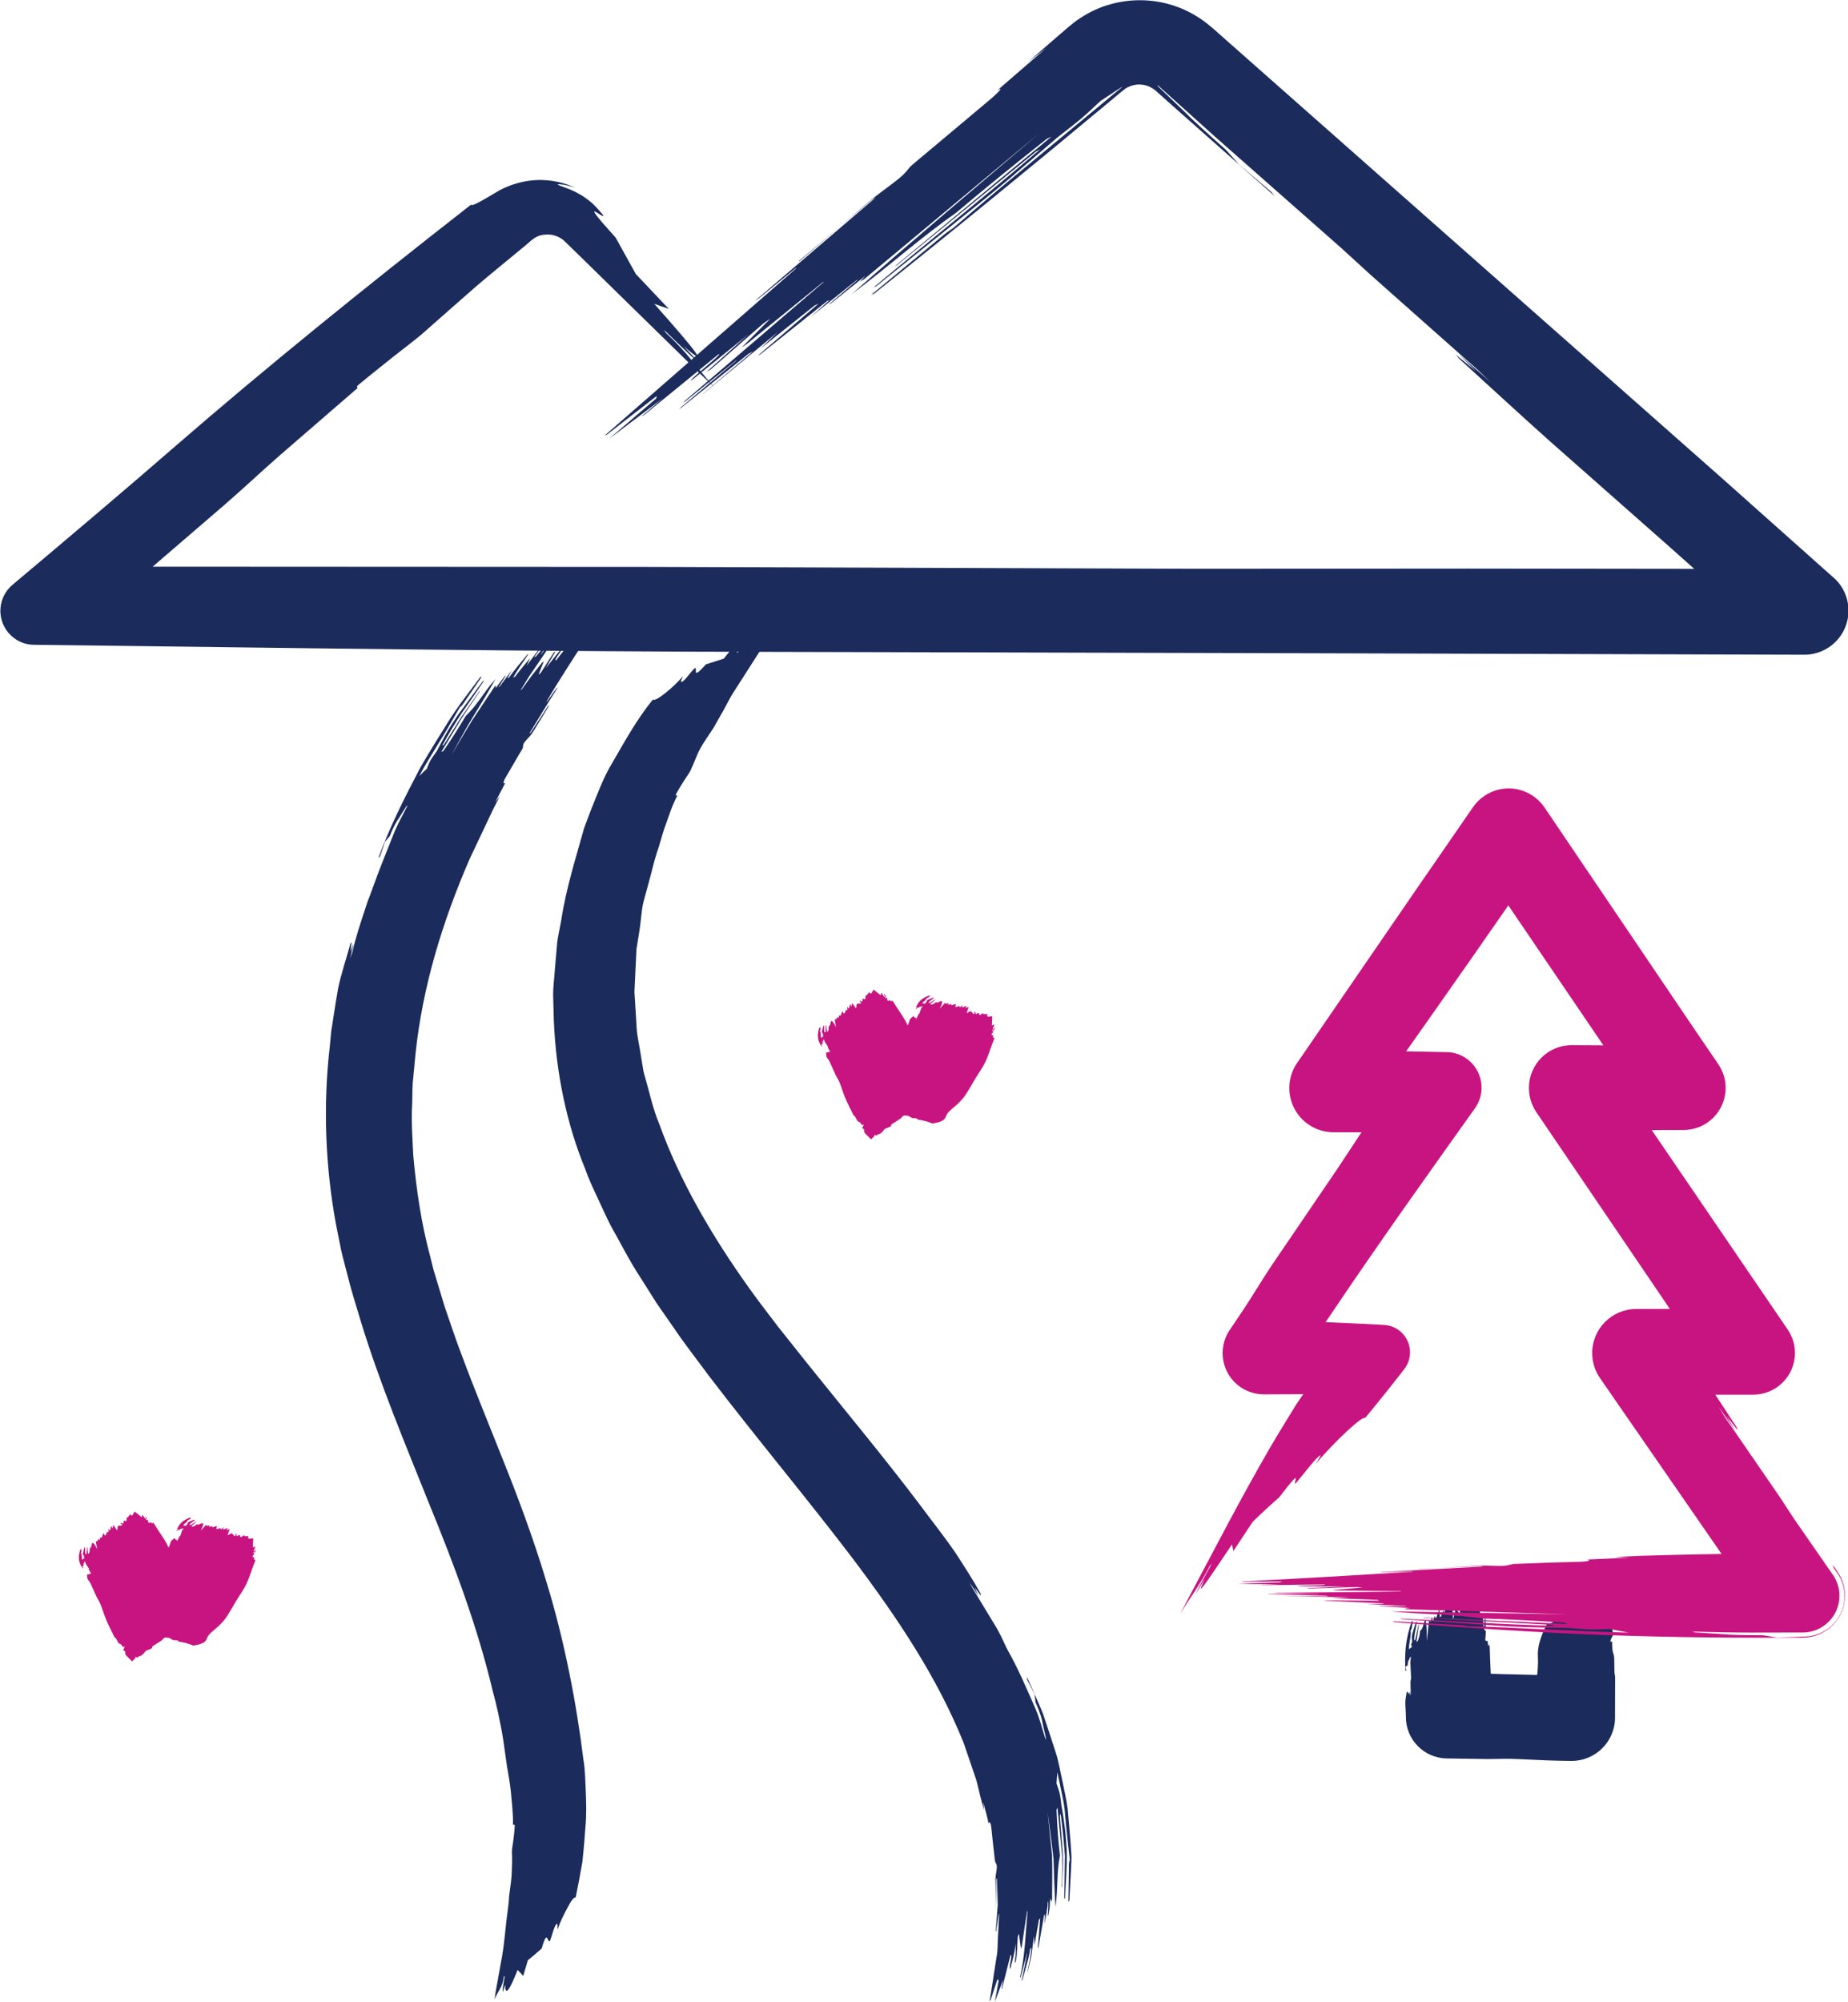
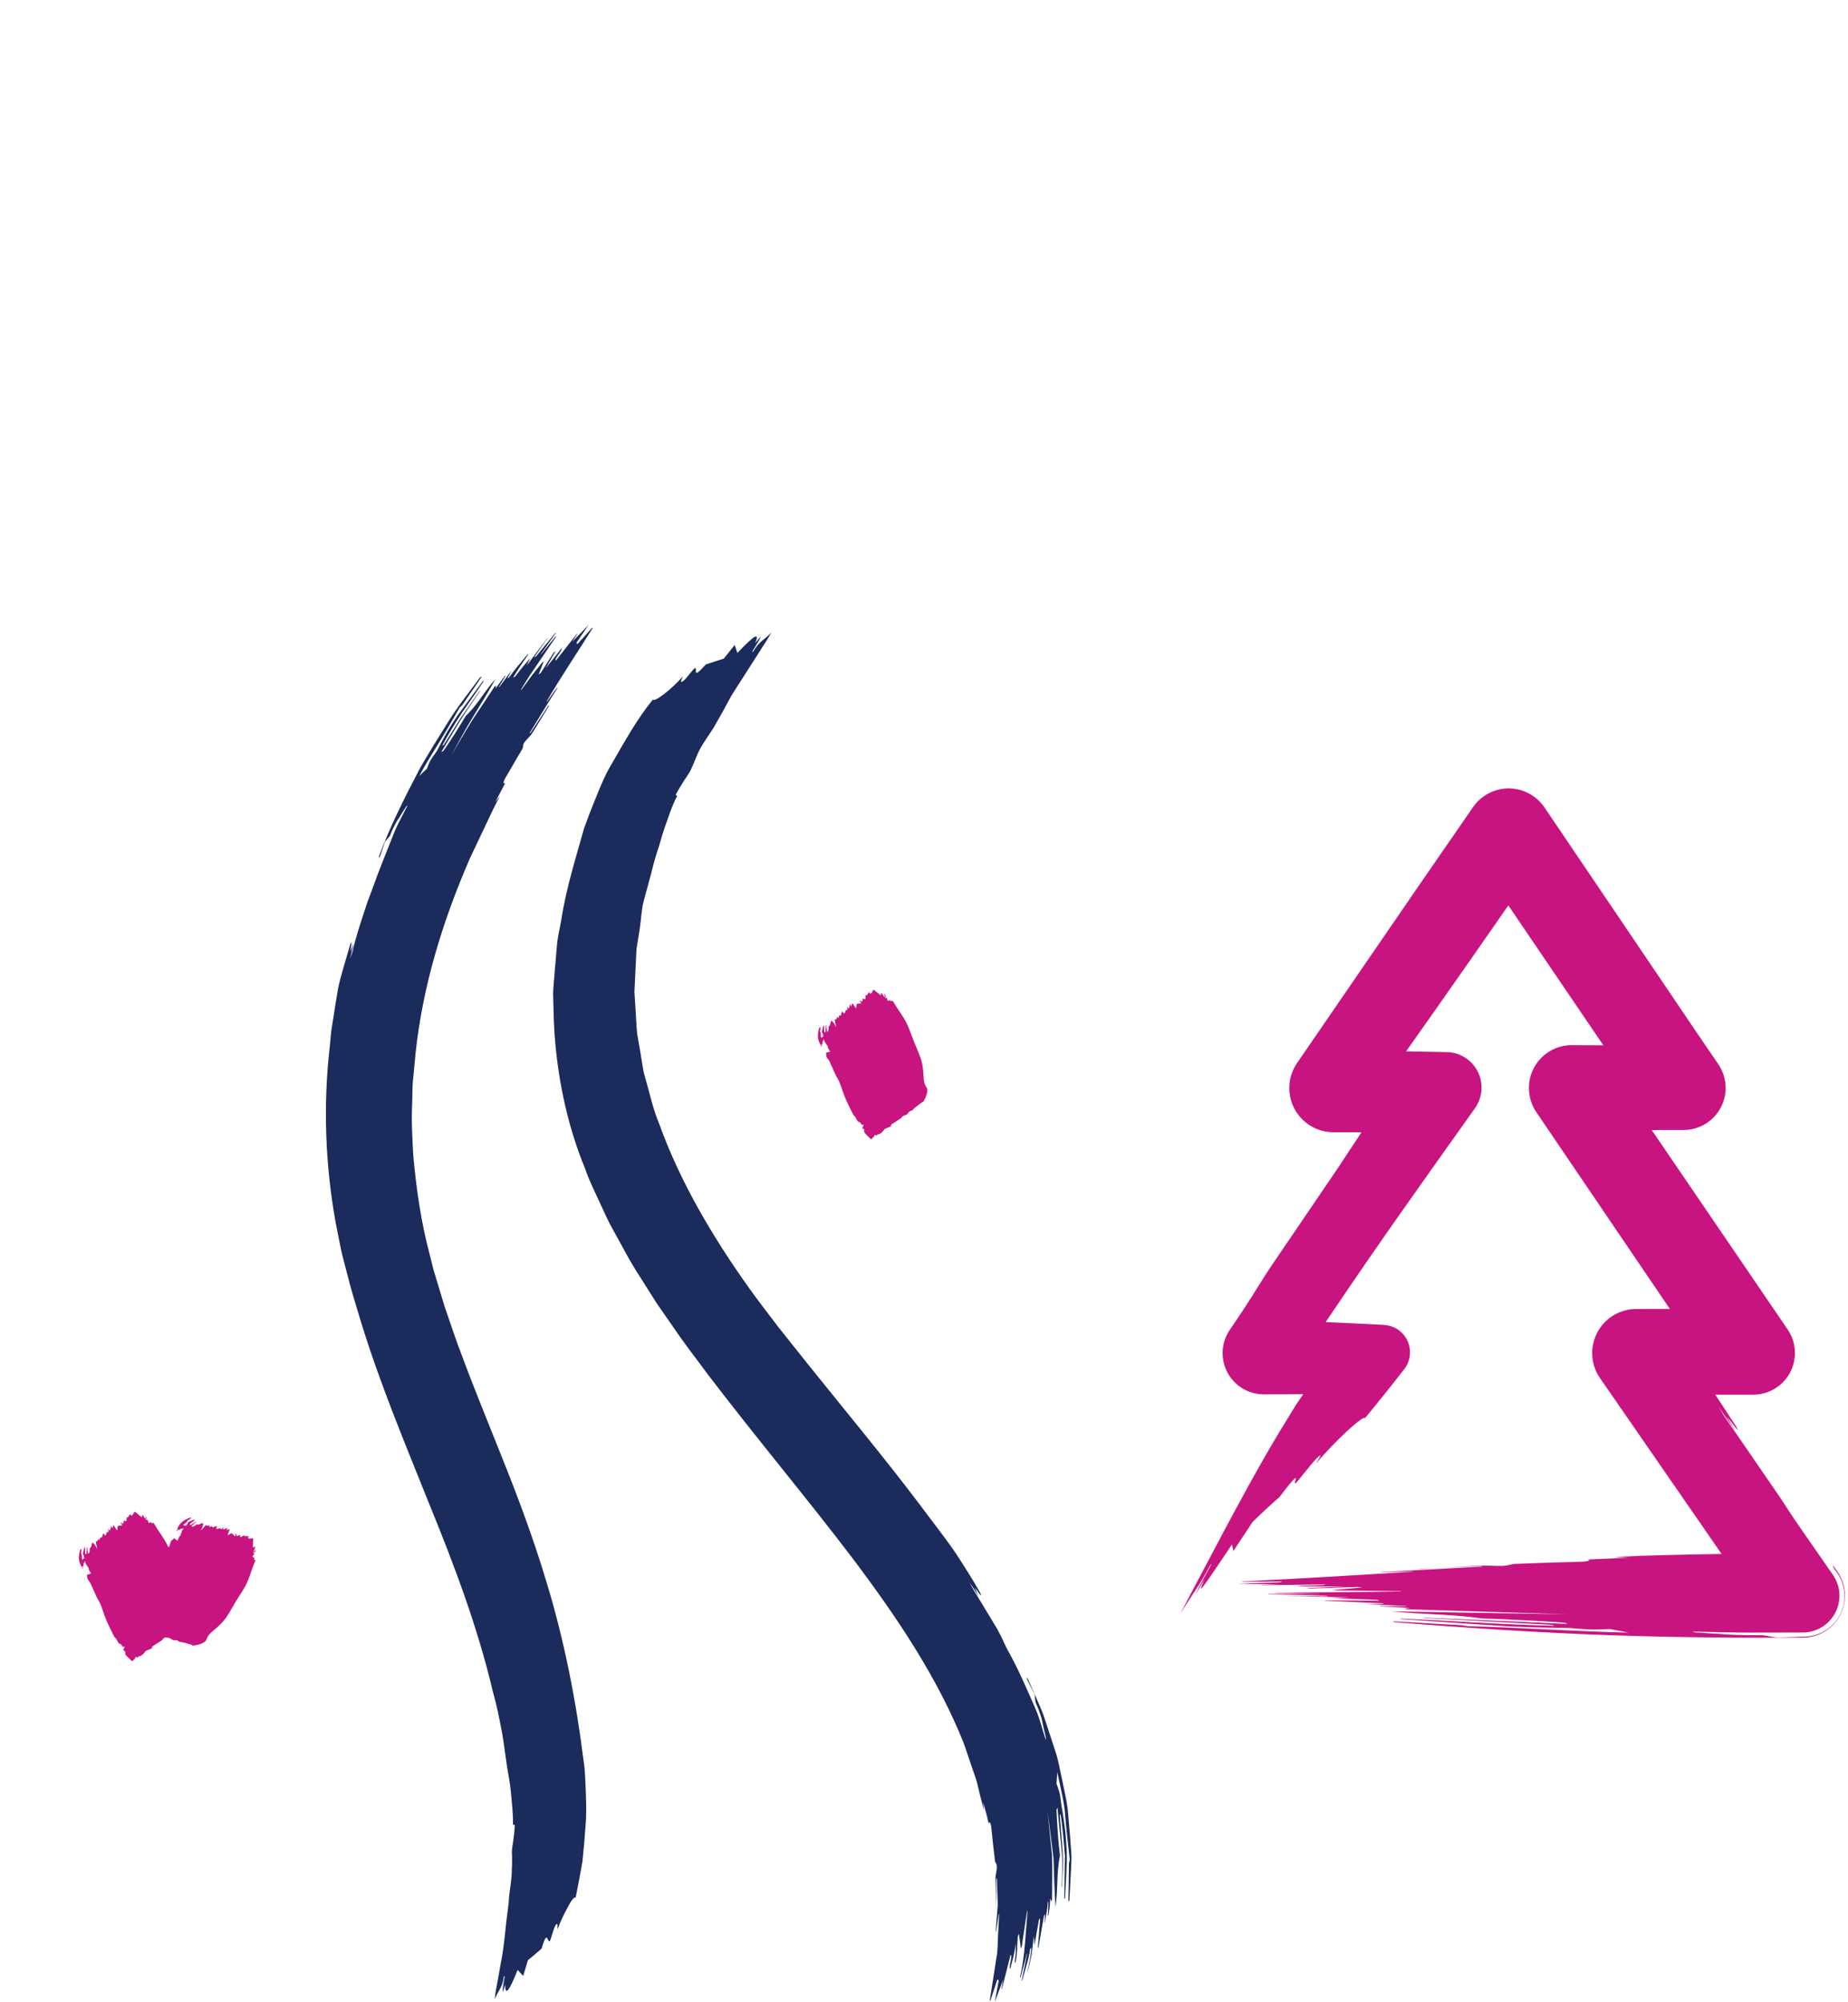
<svg xmlns="http://www.w3.org/2000/svg" id="Layer_1" data-name="Layer 1" viewBox="0 0 188.05 203.62">
  <defs>
    <style> .cls-1 { fill: #c81480; } .cls-2 { fill: #1b2b5b; } </style>
  </defs>
-   <path class="cls-2" d="M151.08,164.57c-.02.3-.04.57-.05.84l-.08.04c-.02-.46-.04-.93-.07-1.39l-.05.03-.09.42h-.05s-.36-2.22-.36-2.22l-.07.02-.28.55-.16-.02c0-.17-.02-.34-.03-.55-.14.21-.25.38-.4.59,0-.11,0-.18-.01-.24l-.05.02c-.06.27-.12.54-.19.85-.25.04-.02-.35-.24-.33-.05.2-.11.39-.17.65-.06-.2-.11-.35-.16-.49l-.08.04.1.62-.08.07-.34-.36-.07.06-.21.85h-.04s-.08-1.62-.08-1.62h-.06s-.17.59-.17.59l-.03.02.03-.67-.05.02-.25.76-.1.04v-.58s-.02,0-.02,0c-.04.27-.08.53-.13.85-.06-.09-.09-.14-.14-.21-.08.22-.15.41-.22.6l-.12.04-.03-.7-.06.03-.27.75-.08.02c-.02-.07-.04-.13-.07-.22-.06.19-.11.35-.17.51l-.05.02-.02-.34-.06.02c-.04.12-.07.24-.12.39-.04-.03-.08-.05-.1-.07l-.08.04-.21,2.01c-.02-.72.02-1.47-.13-2.18-.31.44-.14.76-.56,1.16,0,.29-.09.65-.24,1.03l-.13.04.26-1.78-.04.02-.34,1.58-.1.04c-.03-.58.2-1.28.26-1.9l-.08.02c-.11.35-.22.7-.32,1.04-.05.16-.1.33-.1.48,0,.19.02.37.03.54-.03.08-.1.19-.1.26,0,.09.06.16.09.23-.13.09-.21.15-.33.24.01-.64.26-1.36.18-1.95,0,0,.08-.06.09-.08.05-.28.1-.56.14-.84,0,0-.06.02-.11.03-.68,1.87-.74,3.49-.64,5.05l.09-.04-.04-.18c-.02-.06-.03-.12-.05-.2.08-.06.16-.12.23-.17,0-.25.03-.42.1-.5l.15-.32.07-.04c-.02.24-.06.49-.05.71l.07,1.48c0,.1-.04.22-.06.33,0,.07,0,.13,0,.2l.02,1.06s-.03.07-.07.17c0-.15-.01-.24-.02-.38-.06.1-.08.14-.13.22-.04-.09-.08-.16-.11-.23l-.08.04c-.05.37-.14.75-.14,1.09,0,.48.06.91.06,1.39v.03c-.02,2.31,1.84,4.2,4.15,4.24h.09c1.39.02,2.79.04,4.17.06.8,0,1.57-.04,2.38-.02,1.58.05,3.19.16,4.77.19.41,0,.82.01,1.23.02,2.44.04,4.45-1.9,4.49-4.34v-.04s0-.11,0-.11c0-1.34,0-2.67.01-4,0-.2-.07-.37-.07-.57-.02-.5,0-1.02-.03-1.51-.02-.24-.13-.42-.16-.66-.04-.29-.03-.6-.05-.9-.06,0-.19,0-.18-.03.02-.12.08-.25.14-.38.05-.11.15-.24.15-.32-.01-.22-.09-.41-.1-.63,0-.16.07-.36.11-.57,0-.11-.01-.25-.02-.38v-.16s-.25-2.03-.25-2.03c0-.06-.03-.1-.06-.19-.13.25-.55.35-.42.64l-.08.03-.04-.22c-.02-.08-.03-.16-.11-.21l-.08.21c-.25-.3-.54-.15-.93.44-.23-.04-.46-.08-.68-.12-.04.14-.09.3-.13.42-.41.12-.77.23-1.17.35-.31.53-.46.17-.72.22-.15.15-.21.43-.48.45-.07,0-.09-.09-.12-.14-.29.38-1.14.87-1.45.83-.64,1.2-1,2.33-.93,3.34.09,1.35-.23,2.87-.44,4.35-.08.58-.15,1.16-.21,1.74l4.05-4.05c-.54-.06-1.07-.1-1.6-.13-1.84-.09-3.65-.11-5.47-.16-1.83-.05-3.68-.16-5.48-.16l4.5,4.5v-.09c0-1.85-.13-3.64-.2-5.46l-.05-1.46c0-.12-.02-.22-.04-.37-.05.09-.07.13-.12.21-.02-.21-.04-.39-.06-.57-.13.08-.25,0-.23-.12.03-.29.04-.57.05-.85,0-.03-.03-.06-.05-.07-.17-.07-.16-.1,0-.33.04-.05.04-.12.04-.17-.01-.24-.02-.48-.03-.75h0Z" />
  <path class="cls-1" d="M144.45,159.56c2.22-.1,4.24-.19,6.23-.28.08.02.17.03.24.05-3.49.19-7.01.38-10.51.57l.16.02c1.04-.03,2.07-.06,3.13-.1l.08.03c-5.71.36-11.54.71-17.42,1l.1.03c1.35,0,2.68-.02,4.03-.03l-.27.09c-1.33.05-2.65.1-4.28.16,1.54.02,2.72.03,4.26.05-.85.03-1.37.04-1.89.06.04,0,.08.02.12.02,2.05-.02,4.1-.05,6.42-.08.13.14-2.72.08-2.8.2,1.5,0,2.98,0,4.89,0-1.58.07-2.79.12-3.98.17.09.01.18.03.28.04,1.62-.05,3.25-.1,4.89-.15.16.01.33.03.49.05-1.02.09-2.05.17-3.06.26.14.01.29.02.43.04l6.54.08.05.03-12.85.14s.03.02.06.03l4.38.07s.06.01.1.02h-5.26s.07.02.12.03c1.93.05,3.88.09,5.82.14.08.02.15.04.23.06-1.53,0-3.07,0-4.62-.01h.05c2.08.04,4.15.07,6.67.11-.75.03-1.19.06-1.78.08,1.71.07,3.18.12,4.65.18l.23.09c-1.87-.01-3.76-.03-5.64-.04l.15.04,5.81.26s.08.04.13.06c-.54,0-1.09,0-1.85.02,1.5.07,2.74.13,4.02.19.04.01.08.03.12.04-.91-.01-1.84-.03-2.76-.04l.11.04c.95.05,1.9.1,3.07.16-.29.03-.46.05-.65.07.09.02.18.04.28.07l16.35.51c-5.91-.1-12.08-.2-17.96-.3,3.38.33,6.16.27,9.22.72,2.43.08,5.35.22,8.43.43.1.04.21.09.32.13-4.91-.22-9.81-.44-14.72-.65l.1.04c4.33.23,8.69.47,13.02.7l.25.1c-4.91-.1-10.61-.51-15.69-.74l.13.06c2.83.2,5.68.39,8.5.58,1.33.09,2.73.18,3.95.22,1.61.06,3.11.07,4.58.1.63.05,1.53.13,2.16.15.78.02,1.34-.02,2-.04.75.14,1.2.22,1.92.36-5.39-.12-11.39-.53-16.38-.65-.06,0-.45-.09-.66-.1-2.33-.13-4.65-.27-6.95-.4-.01,0,.09.05.16.09,7.39.59,14.6,1.06,21.53,1.31,6.94.25,13.58.3,20.01.26h.06c2.35-.02,4.25-1.94,4.24-4.29,0-.9-.29-1.72-.76-2.41-.16-.24-.32-.47-.49-.7.04.12.08.23.12.34l.29.4c1.35,1.84.95,4.42-.89,5.76-.7.51-1.51.77-2.32.8h-.26s-.96.04-.96.04c-.51.01-1.03.03-1.65.05-.51-.08-.99-.16-1.44-.23-2.13,0-3.51-.05-4.17-.12-.9-.06-1.82-.11-2.72-.17-.09-.02-.2-.05-.29-.08,2.01.04,4.09.1,5.99.1,1.76,0,3.51-.01,5.23-.01h.03c2.07,0,3.74-1.69,3.73-3.75,0-.79-.25-1.52-.67-2.12-1.29-1.87-2.58-3.72-3.88-5.59-.44-.64-.95-1.46-1.42-2.17-.32-.46-.59-.86-.89-1.3-1.58-2.3-3.16-4.59-4.74-6.89-.12-.18-.28-.45-.71-1.16.69.99,1.1,1.59,1.71,2.47-.39-.67-.57-.97-.87-1.49.42.53.76.98,1.12,1.44-.04-.11-.08-.21-.12-.33-1.59-2.41-3.22-4.95-4.76-7.21-.65-.94-1.27-1.85-1.89-2.75l-3.54,6.71c2.54-.02,5.02-.03,7.64-.05,1.41,0,2.82,0,4.25,0,2.34,0,4.24-1.89,4.24-4.23,0-.89-.27-1.71-.74-2.4h0c-5.44-7.99-10.93-16.04-16.38-24.02-.69-1-1.37-1.99-2.04-2.97l-3.54,6.72c3.8,0,7.55-.02,11.38-.02,2.36,0,4.27-1.92,4.27-4.28,0-.89-.28-1.72-.74-2.4-.71-1.04-1.45-2.12-2.19-3.21-5.14-7.6-10.35-15.3-15.5-22.91-1.37-2.02-4.11-2.55-6.12-1.18-.46.31-.85.7-1.15,1.13l-.03.05c-1.92,2.79-3.83,5.54-5.72,8.28-4.09,5.95-8.15,11.86-12.16,17.71-1.41,2.05-.89,4.84,1.16,6.25.78.54,1.67.79,2.55.79h0c3.83,0,7.6,0,11.38,0l-3.71-7.04c-1.61,2.35-3.2,4.67-4.79,6.99-.87,1.32-1.6,2.42-2.47,3.74-2.22,3.26-4.52,6.64-6.71,9.86-1.05,1.57-1.78,2.84-2.8,4.38-.47.7-.95,1.41-1.44,2.15l-.04.05c-1.29,1.93-.77,4.53,1.15,5.82.72.48,1.54.71,2.35.71,1.5,0,3.05-.01,4.56-.02.05-.06-.07-.19.22-.18.95.02,2.01.08,3.04.14.86.05,1.94.16,2.56.15.52,0,1.01-.02,1.5-.03l-3.52-6.67c-.71,1.1-1.39,2.14-2.15,3.33-.84,1.23-1.86,2.75-2.93,4.31-.52.84-1.18,1.92-1.83,2.99-.24.41-.51.86-.75,1.26-3.12,5.37-5.85,10.7-8.5,15.67-.21.41-.38.73-.71,1.38,1.11-1.89,1.92-2.8,3-4.89l.19-.22c-.3.55-.59,1.08-.88,1.62-.31.58-.62,1.14-.75,1.47l.93-1.54c-.99,2.08-.16.85,2.77-3.51.04.23.09.46.13.68.64-.97,1.4-2.11,1.97-2.97.95-.93,1.79-1.7,2.71-2.51,2.69-3.52,1.22-1.1,1.69-1.43.83-.96,2.14-2.74,2.49-2.82.09-.02-.31.58-.47.86,1.99-2.37,4.89-5.02,5-4.64,1.4-1.69,2.73-3.35,4.01-5,.94-1.22.72-2.97-.5-3.91-.47-.36-1.01-.55-1.56-.58l-.32-.02c-4.1-.22-8.08-.38-11.89-.46l2.75,5.22c1.53-2.13,2.98-4.22,4.35-6.26,4.37-6.5,9.35-13.49,14.36-20.52,1.16-1.62.78-3.88-.84-5.04-.62-.44-1.33-.66-2.03-.67h-.14c-3.14-.06-6.28-.12-9.4-.18-.66-.01-1.32-.02-1.98-.03l3.19,6.05c4.8-6.75,9.53-13.46,14.06-19.99,1.36-1.96,2.71-3.91,4.04-5.84h-6.95c5.95,8.75,11.82,17.4,17.73,26.09l3.57-6.76c-1.55,0-3.1-.01-4.66-.02-2.23,0-4.47-.02-6.72-.03-2.41-.01-4.37,1.93-4.38,4.34,0,.91.27,1.76.75,2.47l.02.03c6.14,9.04,12.31,18.14,18.35,27.03l3.71-7.04c-1.58,0-3.13,0-4.67,0-2.44,0-4.86,0-7.22.01h-.03c-2.47,0-4.47,2.01-4.47,4.48,0,.94.29,1.82.79,2.54,5.74,8.29,11.36,16.42,17.01,24.59l3.58-6.78c-1.88.02-3.77.03-5.66.05-3.59.04-7.17.11-10.72.22-.85.04-1.64.07-2.75.12.66.03.9.04,1.46.07-1.56.07-2.89.13-4.21.19.54.1-.14.23-.98.24-2.12.04-4.17.12-6.25.2-.24,0-.44.04-.54.07-.62.16-.85.17-2.46.11-.35-.01-.87,0-1.24.03-1.84.1-3.64.21-5.66.32h0Z" />
  <path class="cls-2" d="M101.31,194.42c.09-.58.06-1.14.06-1.68,0-.54,0-1.07,0-1.59l.07-.15c.03.91.06,1.82.09,2.73l-.21,2.74.06-.1c.08-.55.16-1.1.24-1.65l.05-.06-.11,2.21c-.06.74,0,1.49-.16,2.22l-.69,4.44.08-.07c.23-.71.47-1.42.7-2.13.05.03.09.07.14.1-.12.68-.25,1.36-.4,2.19.31-.83.54-1.46.85-2.28-.08.44-.13.71-.18.97l.07-.08c.27-1.08.55-2.16.86-3.38.28-.14-.25,1.41-.03,1.39.21-.79.45-1.57.57-2.61,0,.41,0,.77-.01,1.1-.04.33-.07.64-.11.95l.11-.17c.18-.84.14-1.7.21-2.55.04-.09.07-.19.11-.29l.21,1.52.09-.25.53-3.55.05-.04c-.2,2.27-.25,4.57-.77,6.8.02-.01.05-.03.07-.05.2-.78.44-1.57.61-2.36l.04-.06c-.14.94-.37,1.86-.55,2.79.02-.03.04-.04.07-.07l.44-1.57c.16-.52.29-1.05.36-1.59l.12-.15c-.04.83-.23,1.64-.39,2.46l.03-.03c.12-.56.28-1.11.38-1.7.07-.59.15-1.22.24-1.9.02.38.04.61.06.92.17-.95.31-1.76.45-2.58l.13-.16c-.08,1.01-.16,2.03-.24,3.04l.07-.1.56-3.23s.06-.06.09-.1c0,.29-.01.58-.02.98.11-.83.3-1.52.31-2.23l.05-.08c.03.5-.01,1-.05,1.49l.07-.08c.04-.26.08-.53.13-.81.02-.28.03-.58.05-.91.05.14.08.23.11.32.03-.06.05-.12.08-.18,0-1.49.04-2.98,0-4.48l-.46-4.47c.21,1.59.43,3.22.61,4.84.04,1.64.1,3.27.2,4.86.27-1.96.09-3.42.45-5.24-.16-1.32-.28-2.93-.35-4.65.03-.07.07-.15.1-.22l.39,4.05.09,1.01v1.02s-.04,2.03-.04,2.03l.04-.07c0-1.2.13-2.41.04-3.61l-.28-3.61.08-.18c.19,1.32.32,2.78.44,4.26-.02,1.48-.05,2.99-.07,4.4l.08-.1c.06-1.58.22-3.19.17-4.78-.04-.74-.09-1.52-.17-2.19-.11-.88-.22-1.68-.37-2.47-.05-.35-.09-.85-.17-1.18-.1-.42-.22-.69-.33-1.03.03-.45.05-.72.08-1.15.16.72.32,1.46.47,2.21.16.75.3,1.51.34,2.29.13,1.54.32,3.04.46,4.39,0,.03-.08.28-.08.4-.02,1.3-.04,2.59-.06,3.88,0,0,.06-.07.1-.12.06-1.09.11-2.15.17-3.19.01-.52.07-1.05.03-1.56-.04-.52-.07-1.03-.11-1.54-.09-1.02-.17-2.03-.26-3.02-.13-.98-.36-1.94-.55-2.89-.22-.94-.36-1.91-.65-2.8-.29-.9-.58-1.79-.87-2.67-.15-.44-.29-.88-.44-1.31-.16-.43-.35-.84-.53-1.26-.37-.83-.73-1.65-1.09-2.47,0,.08,0,.15,0,.23l.36.72c.12.25.25.5.4.8.04.29.07.56.1.81.48,1.05.67,1.79.72,2.15.11.48.22.98.33,1.46l-.02.18c-.34-1.04-.61-2.16-1.02-3.1-.91-2.08-1.78-4.13-2.88-6.07-.21-.39-.42-.9-.63-1.33-.15-.28-.28-.53-.42-.79l-2.44-4.03c-.05-.1-.14-.26-.36-.67.39.55.6.9.92,1.42-.18-.4-.26-.59-.39-.9.23.3.43.56.63.82l-.03-.21c-.8-1.43-1.71-2.84-2.55-4.13-1.19-1.74-2.4-3.23-3.63-4.9-3.68-4.87-7.57-9.53-11.26-14.13-1.05-1.31-2.08-2.6-3.11-3.9-.99-1.31-2.01-2.61-2.98-3.97-3.79-5.3-7.09-10.94-9.16-16.7-.67-1.58-1-3.23-1.47-4.84-.13-.4-.2-.81-.26-1.22l-.2-1.23c-.12-.82-.33-1.63-.38-2.46l-.15-2.48-.08-1.24.06-1.24.12-2.49.03-.62.1-.62.2-1.24c.12-.76.16-1.41.27-2.17.05-.48.19-.95.32-1.43l.39-1.43c.27-.95.47-1.92.77-2.84.32-.89.47-1.61.77-2.49.4-1.09.75-2.28,1.32-3.36-.04-.05-.19-.05-.12-.18.23-.43.52-.89.8-1.34.23-.37.57-.82.7-1.11.39-.8.59-1.54,1.05-2.33.33-.58.81-1.25,1.27-1.96.22-.38.5-.87.77-1.36.11-.18.22-.39.32-.57.34-.6.63-1.23,1.02-1.81l1.13-1.76,2.25-3.52c.13-.2.21-.36.39-.68-.68.76-1.26.88-1.83,1.93l-.13.04c.16-.26.32-.52.48-.78.17-.28.34-.55.39-.77l-.55.66c.49-1.16-.08-.83-1.81,1-.09-.27-.19-.55-.28-.81-.36.46-.78.99-1.11,1.39-.64.21-1.2.39-1.81.58-1.54,1.71-.79.35-1.13.37-.48.45-1.12,1.48-1.4,1.41-.07-.02.12-.38.19-.57-1.07,1.25-2.88,2.67-3.06,2.37-1.68,2.06-2.91,4.34-4.16,6.49-.65,1.06-1.12,2.2-1.57,3.31-.46,1.11-.88,2.2-1.27,3.28-.81,2.94-1.82,6.04-2.33,9.38-.14.83-.36,1.65-.43,2.5-.07.85-.14,1.71-.22,2.56-.05.86-.18,1.71-.17,2.58.02.86.05,1.72.07,2.58.22,5.23,1.29,10.47,3.2,15.08.34,1.01.8,1.95,1.24,2.9.45.94.86,1.91,1.34,2.83,1.01,1.79,1.94,3.65,3.06,5.34l1.63,2.58,1.72,2.47c1.13,1.68,2.35,3.22,3.54,4.84,4.91,6.43,10.07,12.57,14.66,18.61,4.61,6.11,8.66,12.18,11.32,18.81l.92,2.7c.14.45.33.9.44,1.35l.33,1.37c.11.44.22.84.37,1.4-.03-.36-.04-.49-.07-.8.19.8.43,1.47.53,2.16.09-.33.25-.02.29.43.11,1.12.23,2.2.36,3.29.02.13.04.22.07.26.17.27.17.39.02,1.29-.03.2-.04.47-.03.67.01.48.03.95.04,1.44.02.48.05.98-.02,1.51h0Z" />
  <path class="cls-2" d="M55.81,71.75c-.64.99-1.22,1.88-1.8,2.76l-.14.09c.96-1.55,1.88-3.13,2.89-4.67l-.1.06c-.35.43-.65.89-.98,1.35l-.07.02c1.48-2.54,3.15-5,4.72-7.51l-.1.03c-.5.55-.99,1.09-1.48,1.64-.03-.05-.06-.1-.09-.15.38-.56.76-1.12,1.23-1.8-.6.62-1.06,1.09-1.67,1.7.24-.36.39-.58.54-.8l-.09.04c-.67.85-1.33,1.7-2.09,2.66-.31,0,.77-1.15.57-1.23-.5.62-.99,1.23-1.62,2.02.4-.68.7-1.2,1-1.71l-.17.1c-.44.69-.89,1.38-1.33,2.08l-.23.19.54-1.37-.2.17-1.07,1.35-1.01,1.39h-.06s.85-1.38.85-1.38l.92-1.35,1.84-2.71s-.05,0-.08.01l-1.46,1.8-.06.03,1.57-2.2s-.05.02-.09.04c-.65.79-1.31,1.59-1.96,2.38l-.17.07c.45-.64.9-1.28,1.35-1.93l-.04.02c-.65.86-1.29,1.72-2.08,2.76.16-.33.25-.52.37-.78-.58.69-1.09,1.28-1.55,1.91l-.19.07c.48-.82,1.03-1.6,1.56-2.38l-.11.05c-.66.78-1.31,1.56-1.91,2.38-.04,0-.07.02-.12.04.13-.24.25-.47.43-.81-.47.63-.86,1.15-1.25,1.68l-.08.04c.24-.39.48-.79.72-1.18l-.09.03c-.29.4-.59.79-.95,1.28.03-.13.05-.22.07-.3l-.16.1-2.28,3.43c-.73,1.17-1.41,2.37-2.12,3.55.72-1.29,1.42-2.63,2.21-3.91.79-1.28,1.57-2.56,2.28-3.84-1.22,1.36-1.78,2.58-3.02,3.75-.63,1.04-1.39,2.3-2.29,3.58l-.21.1,1.91-3.16c.65-1.04,1.37-2.04,2.05-3.06l-.07.03-1.88,2.68-1.75,2.78-.16.08c.58-1.06,1.25-2.21,1.99-3.32.76-1.1,1.55-2.21,2.25-3.27l-.11.03c-.85,1.16-1.71,2.33-2.56,3.48-.37.56-.76,1.15-1.06,1.67-.4.69-.73,1.35-1.07,1.98-.18.26-.46.63-.62.9-.19.34-.27.59-.39.89-.31.27-.49.45-.76.73.6-1.18,1.38-2.36,2.1-3.56.74-1.18,1.39-2.38,2.02-3.42.02-.02.2-.16.26-.25.66-.97,1.32-1.92,1.97-2.87,0,0-.09.02-.15.04-1.15,1.56-2.33,3.03-3.29,4.59-.98,1.55-1.91,3.07-2.79,4.58-1.63,3.1-3.14,6.09-4.28,9.21l.16-.14.24-.71c.08-.25.17-.49.27-.79.17-.21.33-.4.49-.58.38-1,.75-1.59.95-1.86.24-.39.48-.78.73-1.16l.13-.1c-.45.9-.96,1.8-1.33,2.67-.77,1.96-1.56,3.85-2.26,5.83-.13.39-.33.87-.49,1.3-.09.29-.17.53-.26.8-.47,1.42-.95,2.83-1.27,4.3-.03.11-.1.27-.25.69.15-.63.24-1.01.38-1.57-.16.39-.23.57-.35.87.05-.37.09-.67.13-.98l-.12.16c-.42,1.51-.94,3.06-1.25,4.52-.18,1.01-.33,1.99-.48,2.96-.08.49-.15.97-.23,1.46-.05.5-.1,1-.14,1.51-.7,6.01-.46,12.23.64,18.15.17.84.33,1.68.5,2.51.18.83.42,1.63.62,2.45.4,1.64.91,3.23,1.4,4.87,1.96,6.39,4.53,12.49,6.87,18.34,2.67,6.51,5.03,12.81,6.55,19.25.21.74.35,1.35.52,2.09.18.93.4,1.87.54,2.82.13.95.27,1.89.4,2.81.16.89.28,1.58.38,2.46.09,1.09.25,2.27.22,3.41.06.02.19-.04.18.1-.02.46-.08.96-.14,1.46-.05.41-.16.92-.15,1.22.04.84.01,1.54-.03,2.39-.04.62-.17,1.37-.26,2.15-.01.41-.07.93-.14,1.45-.03.2-.06.41-.08.6-.16,1.28-.25,2.57-.46,3.84l-.69,3.82c-.04.22-.05.39-.09.73.33-.89.81-1.19.92-2.3l.1-.08c-.05.29-.09.56-.14.84-.05.3-.1.6-.06.81l.24-.76c0,1.18.4.7,1.27-1.5.19.21.38.41.57.61.16-.53.34-1.14.48-1.61.52-.4.93-.77,1.39-1.17.61-2.07.56-.6.84-.75.24-.58.46-1.71.74-1.76.07-.01.03.38.05.56.25-.75.67-1.6,1.03-2.25.33-.65.66-1.09.81-.99.25-1.24.48-2.47.69-3.68.13-1.22.23-2.42.31-3.6.11-1.18.07-2.34.03-3.48-.06-1.13-.06-2.25-.25-3.31-.7-5.68-1.92-12.03-3.72-17.92-1.35-4.52-2.98-8.86-4.62-12.93-1.37-3.46-2.77-6.83-4.01-10.18-.65-1.68-1.19-3.35-1.77-5.02l-.76-2.51-.38-1.26-.31-1.26c-.93-3.42-1.43-6.9-1.74-10.36-.08-1.73-.21-3.46-.11-5.18.04-.86-.01-1.72.1-2.57.08-.85.16-1.7.24-2.55.72-6.85,2.73-13.42,5.51-19.83.81-1.7,1.62-3.41,2.42-5.11.21-.4.4-.77.67-1.29-.22.29-.3.39-.49.64.38-.73.71-1.36,1.03-1.98-.27.21-.21-.14.02-.52.58-.97,1.1-1.92,1.68-2.87.07-.11.1-.2.1-.26,0-.32.07-.42.7-1.1.14-.15.29-.38.39-.54.5-.82,1-1.63,1.55-2.53h0Z" />
  <g>
    <path class="cls-1" d="M89.95,101.05c.03.11.06.2.09.3-.02.02-.04.03-.06.05-.09-.14-.19-.28-.28-.42-.01.01-.03.02-.04.03,0,.06-.01.12-.02.18-.01,0-.03.02-.04.03-.23-.19-.46-.38-.69-.56-.02.01-.04.02-.06.04-.05.1-.11.2-.16.31-.05.02-.1.04-.14.06-.04-.05-.07-.1-.11-.17-.09.13-.16.24-.26.37-.02-.03-.04-.05-.05-.07-.02.01-.03.02-.04.03-.01.11-.02.23-.03.36-.22.13-.08-.1-.27,0-.02.09-.03.17-.05.29-.09-.04-.15-.06-.22-.09-.02.02-.04.03-.06.05.06.05.12.1.19.16-.02.02-.04.04-.06.06-.12.01-.24.03-.37.04-.02.02-.03.03-.05.05-.02.12-.04.25-.05.37-.01,0-.02.01-.04.02-.11-.16-.22-.33-.33-.49-.02.01-.03.02-.05.03-.02.09-.04.17-.05.26,0,0-.02.01-.03.02-.03-.08-.06-.15-.08-.23-.01,0-.03.02-.04.03-.03.12-.07.24-.1.36-.03.02-.06.04-.08.06-.03-.06-.06-.13-.09-.19,0,0-.01,0-.02.01,0,.1.02.21.02.33-.07,0-.11,0-.16,0-.04.11-.07.2-.1.29-.03.02-.07.04-.1.07-.05-.07-.1-.14-.14-.21-.02.01-.03.02-.05.03-.04.12-.08.24-.12.36-.02.01-.04.03-.07.04-.03-.01-.06-.03-.09-.04-.02.09-.05.16-.07.24-.01,0-.03.02-.04.03-.02-.03-.05-.07-.07-.1-.02.01-.03.02-.05.03-.01.06-.03.11-.05.18-.05,0-.08.02-.11.02-.02.02-.04.03-.07.05.05.25.09.5.14.75-.14-.22-.22-.49-.47-.65-.2.28,0,.31-.31.63.04.1.03.25-.04.44-.04.02-.08.05-.11.07-.02-.23-.04-.46-.06-.69-.01,0-.02.02-.04.02-.02.22-.04.45-.05.67-.03.02-.06.04-.08.06-.12-.17-.03-.5-.07-.73-.02.01-.04.03-.07.04-.04.16-.08.32-.12.48-.02.07-.03.15-.02.2.02.07.08.11.12.16-.02.04-.06.11-.05.13.01.03.08.03.12.04-.1.09-.16.14-.26.23-.09-.21.01-.56-.16-.71,0,0,.07-.06.07-.07,0-.12,0-.22-.02-.33,0,0-.05.03-.09.06-.3.91-.09,1.46.24,1.92.03-.02.05-.04.08-.06-.02-.01-.05-.02-.07-.04-.02-.01-.05-.03-.08-.04.06-.06.12-.11.18-.16-.04-.08-.04-.15,0-.21.03-.06.05-.11.08-.17.02-.01.04-.03.06-.05.02.09.02.18.07.26.09.16.21.3.3.45.02.03,0,.09,0,.13,0,.03.02.04.04.06.06.11.13.22.19.33,0,0-.01.03-.03.09-.03-.05-.05-.07-.08-.11-.03.06-.05.08-.08.13-.05,0-.09-.02-.14-.02-.02.02-.04.03-.07.05.01.14,0,.3.05.42.07.16.21.27.28.42.22.46.41.93.63,1.39.12.26.29.49.4.76.21.53.38,1.1.6,1.63.25.59.54,1.14.82,1.71.03.06.12.09.16.15.1.15.16.33.27.47.05.07.19.08.25.14.08.08.13.18.19.27.05-.02.17-.09.17-.07,0,.05-.03.12-.06.19-.02.06-.1.15-.08.17.05.07.15.09.19.16.03.05,0,.15,0,.23.02.03.05.07.08.12.01.02.02.04.03.05.18.18.37.37.55.55.02.02.04.02.08.03.08-.14.43-.36.28-.4.02-.02.05-.03.07-.05.02.02.05.04.07.05.03.02.05.04.13.02.01-.03.03-.07.04-.1.27-.02.51-.19.76-.56.21-.09.43-.18.63-.27.02-.06.03-.14.05-.19.35-.22.65-.42.99-.64.19-.31.39-.26.61-.39.11-.12.12-.24.36-.36.06-.03.09,0,.13-.01.2-.25.88-.79,1.17-.92.38-.68.52-1.2.29-1.5-.3-.4-.26-1.04-.31-1.61-.04-.44-.11-.86-.23-1.23-.22-.64-.49-1.23-.74-1.85-.25-.63-.46-1.29-.76-1.88-.31-.6-.71-1.12-1.06-1.68-.1-.15-.19-.3-.28-.45-.02-.04-.06-.06-.1-.1-.03.05-.04.07-.07.12-.05-.06-.1-.11-.15-.16-.1.08-.22.11-.23.07-.02-.11-.06-.2-.09-.3,0-.01-.03,0-.06,0-.16.05-.16.04-.05-.11.03-.03.02-.06.01-.07-.05-.08-.1-.15-.15-.23h0Z" />
-     <path class="cls-1" d="M101.26,104.46c-.07.09-.13.17-.18.25-.02,0-.05-.01-.07-.02.06-.16.11-.32.17-.48-.02,0-.03,0-.05-.01-.05.03-.1.06-.15.09-.02,0-.03-.01-.05-.02.01-.3.03-.59.04-.89-.02,0-.04-.02-.06-.02-.11.02-.23.03-.34.05-.05-.03-.09-.05-.14-.08.02-.06.04-.12.07-.19-.16,0-.29,0-.45.01.01-.04.02-.06.03-.08-.02,0-.04-.01-.05-.02-.1.06-.2.12-.31.19-.23-.1.04-.12-.16-.22-.08.04-.16.08-.26.13-.02-.09-.04-.16-.06-.23-.03,0-.05-.01-.08-.02,0,.08,0,.16-.01.24-.03,0-.06,0-.09-.01-.08-.09-.17-.18-.25-.27-.02,0-.05,0-.07-.01-.11.06-.22.12-.33.18-.01,0-.03-.01-.04-.02.07-.19.13-.37.2-.56-.02,0-.04-.02-.06-.02-.08.04-.16.07-.24.11-.01,0-.02,0-.03,0,.04-.07.09-.14.13-.2-.02,0-.03-.01-.05-.02-.12.04-.23.09-.35.13-.03-.01-.06-.02-.1-.03.03-.06.07-.12.1-.19,0,0-.01,0-.02,0-.08.07-.16.14-.25.22-.04-.06-.06-.09-.09-.13-.11.04-.2.07-.3.1-.04-.01-.08-.03-.11-.04.03-.08.06-.16.08-.24-.02,0-.04-.01-.06-.02-.12.04-.24.08-.36.12-.02,0-.05-.02-.07-.03,0-.03-.01-.06-.02-.1-.09.03-.16.06-.23.09-.01,0-.03-.01-.05-.02.01-.04.03-.08.04-.12-.02,0-.04-.01-.06-.02-.05.02-.11.04-.17.07-.04-.03-.06-.05-.08-.07-.03,0-.05-.02-.08-.02-.17.19-.34.37-.51.56.1-.24.26-.46.24-.76-.35,0-.25.19-.69.13-.05.09-.18.17-.38.23-.04-.02-.08-.03-.13-.05.17-.15.35-.31.52-.46-.01,0-.03,0-.04-.01-.19.12-.38.24-.56.36-.03-.01-.06-.02-.1-.03.07-.2.39-.32.54-.5-.02,0-.05-.02-.07-.03-.15.06-.31.13-.46.19-.07.03-.14.06-.17.11-.04.06-.04.13-.06.19-.04.01-.12.02-.13.04-.02.03.03.08.04.12-.13-.03-.21-.04-.34-.07.12-.2.45-.32.47-.55,0,0,.08.02.09.01.09-.07.18-.14.26-.21,0,0-.06-.02-.1-.04-.91.3-1.22.8-1.39,1.35.03,0,.06.02.09.03,0-.03,0-.05-.01-.08,0-.03,0-.05-.01-.09.08.02.16.03.23.05.04-.08.09-.12.17-.12.06-.01.12-.03.18-.04.02,0,.05.01.07.02-.06.07-.13.13-.16.21-.07.17-.11.34-.18.51-.01.03-.07.05-.1.08-.02.02-.02.04-.03.07-.05.12-.1.23-.16.35,0,0-.03,0-.09.03.02-.05.03-.08.04-.13-.07,0-.1,0-.15.01-.02-.05-.04-.09-.06-.12-.03,0-.05-.02-.08-.02-.1.1-.24.18-.31.29-.09.15-.09.32-.17.48-.23.45-.5.89-.73,1.34-.14.26-.21.53-.37.78-.3.49-.66.96-.94,1.46-.32.55-.59,1.12-.87,1.68-.03.06,0,.15-.03.22-.07.17-.17.33-.22.5-.03.08.05.2.04.29-.01.11-.07.21-.1.31.05.03.17.08.16.09-.04.03-.11.05-.19.06-.06.01-.18.01-.19.04-.02.08.02.17-.01.25-.02.06-.12.09-.19.14-.01.04-.03.09-.05.13,0,.02-.02.04-.02.05-.04.26-.07.51-.11.77,0,.02.01.05.02.09.16-.02.54.13.48-.02.03,0,.05.02.08.03,0,.03,0,.06,0,.09,0,.03,0,.06.07.12.04-.01.07-.02.1-.03.18.21.46.29.91.27.2.12.4.23.59.35.06-.03.13-.06.18-.08.39.14.73.27,1.1.41.36-.03.44.15.68.25.16.02.26-.04.5.07.06.03.06.07.09.1.32,0,1.16.23,1.43.38.77-.1,1.27-.3,1.38-.67.14-.48.67-.83,1.1-1.21.32-.3.62-.6.85-.93.38-.55.69-1.13,1.03-1.7.35-.58.76-1.14,1.05-1.73.29-.6.47-1.24.71-1.86.06-.17.13-.33.19-.5.01-.04.02-.08.02-.14-.06,0-.08,0-.14.01.01-.08.03-.15.04-.21-.13-.03-.22-.11-.19-.14.07-.08.13-.17.19-.25,0,0-.02-.03-.04-.05-.14-.1-.13-.11.06-.11.04,0,.06-.02.07-.04.03-.08.06-.17.09-.26h0Z" />
    <path class="cls-1" d="M14.76,154.14c.03.11.06.2.09.3-.02.02-.04.03-.06.05-.09-.14-.19-.28-.28-.42-.01.01-.03.02-.04.03,0,.06-.01.12-.02.18-.01,0-.03.02-.04.03-.23-.19-.46-.38-.69-.56-.02.01-.04.02-.06.04-.05.1-.11.2-.16.31-.05.02-.1.04-.14.06-.04-.05-.07-.1-.11-.17-.09.13-.17.24-.26.37-.02-.03-.04-.05-.05-.07-.02.01-.03.02-.04.03-.01.11-.02.23-.03.36-.22.13-.08-.1-.27,0-.02.09-.03.17-.05.29-.09-.04-.15-.06-.22-.09-.02.02-.04.03-.06.05.06.05.12.1.19.16-.02.02-.04.04-.06.06-.12.01-.24.03-.37.04-.02.02-.03.03-.05.05-.02.12-.04.25-.05.37-.01,0-.02.02-.04.02-.11-.16-.22-.33-.33-.49-.02.01-.03.02-.05.03-.02.09-.04.17-.05.26,0,0-.02.01-.03.02-.03-.08-.06-.15-.08-.23-.01.01-.03.02-.04.03-.03.12-.07.24-.1.36-.03.02-.06.04-.08.06-.03-.06-.06-.13-.09-.19,0,0-.01,0-.02.01,0,.1.02.21.02.33-.07,0-.11,0-.16,0-.04.11-.07.2-.1.29-.03.02-.07.04-.1.07-.05-.07-.1-.14-.14-.21l-.05.03c-.04.12-.08.24-.12.36-.02.01-.04.03-.07.04-.03-.01-.06-.03-.09-.04-.02.09-.05.16-.07.24-.01,0-.03.02-.04.03-.02-.03-.05-.07-.07-.1-.02.01-.03.02-.05.03-.01.06-.03.11-.05.18-.05,0-.08.02-.11.02-.02.02-.04.03-.07.05.05.25.09.5.14.74-.14-.22-.22-.49-.47-.65-.2.28,0,.31-.31.63.04.1.03.25-.05.44-.04.02-.08.05-.11.07-.02-.23-.04-.46-.06-.69-.01,0-.02.02-.04.02-.02.22-.03.45-.05.67-.03.02-.06.04-.08.06-.12-.17-.03-.5-.07-.73-.02.01-.04.03-.07.04-.04.16-.08.32-.12.48-.02.07-.03.15-.02.2.02.07.08.11.12.16-.02.04-.06.11-.05.13.01.03.08.03.12.04-.1.09-.16.14-.26.23-.09-.21.02-.56-.16-.71,0,0,.07-.06.07-.07,0-.12,0-.22-.02-.33,0,0-.05.03-.09.06-.3.91-.09,1.46.24,1.92.03-.02.05-.04.08-.06-.02-.01-.05-.02-.07-.04-.02-.01-.05-.03-.08-.04.06-.06.12-.11.18-.16-.04-.08-.04-.15,0-.2.03-.06.05-.11.08-.17.02-.01.04-.03.06-.05.02.09.02.18.07.26.09.16.21.3.3.45.02.03,0,.09,0,.13,0,.03.02.04.04.06.06.11.13.22.19.33,0,0-.01.03-.03.09-.03-.05-.05-.07-.08-.11-.03.06-.05.08-.08.13-.05,0-.09-.02-.14-.02-.02.02-.04.03-.07.05.01.14,0,.3.05.42.07.16.21.27.28.42.22.46.41.93.63,1.39.12.26.29.49.4.76.21.53.38,1.1.6,1.63.25.59.54,1.14.82,1.71.03.06.12.09.16.15.1.15.16.33.27.47.05.07.19.08.25.14.08.08.13.18.19.27.05-.02.17-.09.17-.07,0,.05-.03.12-.06.19-.02.06-.1.15-.08.17.05.07.15.09.19.16.03.05,0,.15,0,.23.02.03.05.07.08.12.01.02.02.04.03.05.18.18.37.37.55.55.02.02.04.02.08.03.08-.14.43-.36.28-.4.02-.02.05-.03.07-.05.02.02.05.04.07.05.03.02.05.04.13.02.01-.03.03-.07.04-.1.27-.02.51-.19.76-.56.21-.09.43-.18.63-.27.02-.06.03-.14.05-.19.35-.22.65-.42.99-.64.19-.31.39-.26.61-.39.11-.12.12-.24.36-.36.06-.03.09,0,.13-.01.2-.25.88-.79,1.16-.92.38-.68.52-1.2.29-1.5-.3-.4-.26-1.04-.31-1.61-.04-.44-.11-.86-.23-1.23-.22-.64-.49-1.23-.74-1.85-.25-.63-.46-1.29-.76-1.87-.31-.6-.71-1.12-1.06-1.68-.1-.15-.19-.3-.28-.45-.02-.04-.06-.06-.1-.1-.03.05-.04.07-.07.12-.05-.06-.1-.11-.15-.16-.1.08-.22.11-.23.07-.02-.11-.06-.2-.09-.3,0-.01-.03,0-.06,0-.16.05-.16.04-.05-.11.03-.03.02-.06.01-.07-.05-.08-.1-.15-.15-.23h0Z" />
    <path class="cls-1" d="M26.07,157.56c-.07.09-.13.17-.19.25-.02,0-.05-.01-.07-.02.06-.16.11-.32.17-.48-.02,0-.03,0-.05-.01-.05.03-.1.06-.15.09-.02,0-.03-.01-.05-.02.01-.3.03-.59.04-.89-.02,0-.04-.02-.06-.02-.11.02-.23.03-.34.05-.05-.03-.09-.05-.14-.08.02-.06.04-.12.07-.19-.16,0-.29,0-.45.01.01-.04.02-.06.03-.08-.02,0-.04-.01-.05-.02-.1.06-.2.12-.31.19-.23-.1.04-.12-.16-.22-.08.04-.16.08-.26.13-.02-.09-.04-.16-.06-.23-.03,0-.05-.01-.08-.02,0,.08,0,.16-.01.24-.03,0-.06,0-.09-.01-.08-.09-.17-.18-.25-.27-.02,0-.05,0-.07-.01-.11.06-.22.12-.33.18-.01,0-.03-.01-.04-.02.06-.19.13-.37.2-.56-.02,0-.04-.02-.06-.02-.08.04-.16.07-.24.11-.01,0-.02,0-.03,0,.04-.07.09-.14.13-.2-.02,0-.03-.01-.05-.02-.12.04-.23.09-.35.13-.03-.01-.06-.02-.1-.03.03-.06.06-.12.1-.19,0,0-.01,0-.02,0-.08.07-.16.14-.25.22-.04-.06-.06-.09-.09-.13-.11.04-.2.07-.3.1-.04-.01-.08-.03-.11-.04.03-.08.06-.16.08-.24-.02,0-.04-.01-.06-.02-.12.04-.24.08-.36.12-.02,0-.05-.02-.07-.03,0-.03-.01-.06-.02-.1-.09.03-.16.06-.23.09-.01,0-.03-.01-.05-.02.01-.04.03-.08.04-.12-.02,0-.04-.01-.06-.02-.05.02-.11.04-.17.07-.04-.03-.06-.05-.08-.07-.03,0-.05-.02-.08-.02-.17.19-.34.37-.51.56.1-.24.26-.46.24-.76-.35,0-.25.19-.69.13-.05.09-.18.17-.38.23-.04-.02-.08-.03-.13-.05.17-.15.35-.31.52-.46-.01,0-.03,0-.04-.01-.19.12-.38.24-.57.36-.03-.01-.06-.02-.09-.03.07-.2.39-.32.54-.5-.02,0-.05-.02-.07-.03-.15.06-.31.13-.46.19-.07.03-.14.06-.17.11-.04.06-.04.13-.06.19-.04.01-.12.02-.13.04-.02.03.03.08.04.12-.13-.03-.21-.04-.34-.07.12-.2.45-.32.47-.55,0,0,.09.02.09.01.09-.07.18-.14.26-.21,0,0-.06-.02-.1-.04-.91.3-1.22.8-1.39,1.35.03,0,.06.02.09.03,0-.03,0-.05-.01-.08,0-.03,0-.05-.01-.09.08.02.16.03.23.05.04-.08.09-.12.17-.12.06-.01.12-.03.18-.04.02,0,.05.01.07.02-.06.07-.13.13-.16.21-.07.17-.11.34-.18.51-.01.03-.07.05-.1.08-.02.02-.02.04-.03.07-.05.12-.1.23-.16.35,0,0-.03,0-.09.03.02-.05.03-.08.04-.13-.07,0-.1,0-.15.01-.02-.05-.04-.09-.06-.12-.03,0-.05-.02-.08-.02-.1.1-.24.18-.31.29-.09.15-.09.32-.17.48-.23.45-.5.89-.73,1.34-.14.26-.21.53-.37.78-.3.49-.66.96-.94,1.46-.32.55-.59,1.12-.87,1.68-.03.06,0,.15-.03.22-.07.17-.17.33-.22.5-.03.08.05.2.04.29-.01.11-.07.21-.1.31.05.03.17.08.16.09-.04.03-.11.05-.19.06-.06.01-.18.01-.19.04-.02.08.02.17-.01.25-.02.06-.12.09-.19.14-.01.04-.03.09-.05.13,0,.02-.02.04-.02.05-.04.26-.07.51-.11.77,0,.02.01.05.02.09.16-.02.54.13.48-.02.03,0,.05.02.08.03,0,.03,0,.06,0,.09,0,.03,0,.06.07.12.04-.01.07-.02.1-.03.18.21.46.29.91.27.2.12.4.23.59.35.06-.03.13-.06.18-.08.39.14.73.27,1.1.41.36-.03.44.15.68.25.16.02.26-.04.5.07.06.03.06.07.09.1.32,0,1.16.23,1.43.38.77-.1,1.27-.3,1.38-.67.14-.48.67-.83,1.1-1.21.32-.3.62-.6.85-.93.38-.55.69-1.13,1.03-1.7.35-.58.76-1.14,1.05-1.73.29-.6.47-1.24.71-1.86.06-.17.13-.33.19-.5.01-.04.01-.08.02-.14-.06,0-.08,0-.14.01.01-.08.03-.15.04-.21-.13-.03-.22-.11-.19-.14.07-.08.13-.17.19-.25,0,0-.01-.03-.04-.05-.14-.1-.13-.11.06-.11.04,0,.06-.02.07-.04.03-.08.06-.17.09-.26h0Z" />
  </g>
-   <path class="cls-2" d="M81.29,26.55c2.66-2.23,5.07-4.25,7.45-6.25.13-.08.27-.16.39-.23-4.08,3.49-8.19,7.01-12.28,10.51l.27-.16c1.26-1.03,2.52-2.06,3.79-3.1l.16-.07c-6.51,5.68-13.04,11.38-19.55,17.06.08-.04.15-.07.23-.1,1.7-1.31,3.37-2.62,5.07-3.93,0,.08-.03.17-.06.26-1.51,1.29-2.99,2.56-4.83,4.13,1.99-1.5,3.5-2.64,5.49-4.14-.96.82-1.54,1.32-2.13,1.82.07-.04.16-.08.23-.12,2.43-1.98,4.86-3.96,7.61-6.21.54-.13-3.06,2.62-2.8,2.7,1.78-1.44,3.54-2.87,5.82-4.71-1.7,1.52-2.99,2.68-4.27,3.83.15-.09.29-.17.44-.27,1.79-1.56,3.58-3.12,5.39-4.7.22-.15.46-.32.69-.47-.98.98-1.96,1.97-2.94,2.95.19-.13.4-.28.59-.41l7.69-6.24.11-.04-14.32,12.25s.1-.03.17-.06l5.17-4.17c.06-.03.1-.06.16-.09l-5.93,5c.07-.04.13-.07.21-.11,2.29-1.83,4.6-3.68,6.89-5.52.14-.07.27-.14.41-.21-1.71,1.45-3.43,2.9-5.16,4.37l.08-.05c2.38-1.97,4.74-3.92,7.62-6.3-.74.71-1.19,1.13-1.77,1.69,2.02-1.61,3.75-2.98,5.49-4.37.14-.07.29-.14.43-.21-2.06,1.76-4.13,3.54-6.19,5.3l.26-.14,6.8-5.42c.08-.03.16-.07.26-.11-.57.51-1.14,1.02-1.94,1.73,1.73-1.39,3.17-2.54,4.64-3.72.06-.03.14-.07.2-.11-.99.85-2,1.71-2.99,2.56l.2-.1c1.09-.87,2.18-1.75,3.53-2.83-.25.27-.4.44-.56.61.13-.08.27-.16.42-.25l17.93-14.94c-6.34,5.41-13.02,11.01-19.21,16.47,4.07-3.05,6.85-5.63,10.64-8.29,2.6-2.2,5.81-4.82,9.23-7.52.15-.07.32-.15.48-.23-5.32,4.4-10.62,8.79-15.94,13.19l.17-.08c4.74-3.87,9.49-7.75,14.23-11.62l.38-.19c-5.13,4.39-11.42,9.43-16.93,14.03l.24-.1c3.14-2.52,6.29-5.06,9.42-7.57,1.46-1.17,2.99-2.41,4.27-3.49,1.69-1.45,3.24-2.78,4.77-4.09.69-.55,1.71-1.32,2.36-1.87.82-.7,1.34-1.21,2-1.82.45-.3.82-.54,1.18-.78.18-.12.36-.24.55-.36.17-.11.44-.3.5-.3-2.8,2.32-5.79,4.79-8.73,7.23-2.98,2.46-5.9,4.89-8.48,7.13-.07.05-.58.38-.81.57-2.52,2.08-5.03,4.15-7.52,6.21-.02.01.18-.07.31-.13,8.48-6.75,16.31-13.16,23.74-19.35l1.39-1.16c.29-.25.31-.23.41-.32.1-.05.18-.13.29-.16.39-.2.83-.29,1.27-.26.44.02.85.16,1.21.39.09.06.18.12.26.19l.07.05.16.15.33.29,1.3,1.16c3.48,3.08,6.9,6.1,10.29,9.1-.12-.15-.22-.28-.33-.41l-1.56-1.33c-.54-.46-1.08-.92-1.73-1.47-.48-.54-.92-1.03-1.33-1.49-2.19-1.94-3.59-3.23-4.23-3.89-.88-.84-1.77-1.7-2.64-2.53-.03-.06-.07-.12-.1-.18,1.98,1.78,4.03,3.62,5.9,5.3,4.35,3.83,8.58,7.57,12.91,11.38.84.76,1.89,1.73,2.8,2.56.61.54,1.15,1.02,1.72,1.53,3.06,2.71,6.11,5.42,9.16,8.12.22.21.56.53,1.44,1.37-1.32-1.17-2.12-1.87-3.3-2.91.81.8,1.17,1.15,1.8,1.77-.77-.62-1.41-1.15-2.06-1.68.11.14.21.26.32.39,3.13,2.85,6.37,5.85,9.36,8.51,4.15,3.66,7.94,7,12.06,10.64,3.61,3.22,7.24,6.45,10.88,9.69l2.82-7.43c-11.4-.01-22.85-.03-34.22-.04-9.27,0-18.25.01-27.64.02-18.33-.06-37-.13-55.25-.19-20.34-.01-40.42-.02-60.54-.03-.85,0-1.64.01-2.42.02l2.92,7.88c1.02-.9,2.01-1.77,3.11-2.74,4.38-3.77,8.92-7.68,13.24-11.39,2.09-1.81,3.64-3.29,5.68-5.08,2.55-2.2,5.29-4.58,7.92-6.85.01-.09-.2-.08.12-.35,1.07-.89,2.29-1.85,3.47-2.8.98-.78,2.25-1.73,2.95-2.33,1.92-1.7,3.55-3.13,5.5-4.84,1.44-1.24,3.25-2.69,5.1-4.23.12-.1.24-.21.37-.32l.17-.15.08-.06c.1-.09.22-.15.33-.23.24-.14.51-.24.8-.28.22-.03.47-.04.69-.02.37.03.72.15,1.03.33.16.08.3.2.45.33l1.01.98,4.21,4.12c2.8,2.74,5.6,5.48,8.4,8.22.48.45.85.81,1.6,1.51-1.93-2.12-2.49-3.26-4.92-5.52l-.16-.27c.62.6,1.23,1.19,1.84,1.78.66.64,1.31,1.26,1.77,1.61l-1.64-1.75c2.61,2.26,1.61.85-2.98-4.3.5.18,1,.35,1.49.52-1.1-1.16-2.39-2.52-3.36-3.55-.72-1.3-1.35-2.44-2.05-3.7-4.15-4.59-1.05-1.71-1.27-2.29-.28-.33-.62-.73-1.06-1.16-.45-.39-.95-.78-1.47-1.04-1.02-.58-1.99-.76-2.09-.93-.03-.04.27-.01.65.04.37.07.82.19,1.1.29-1.15-.54-2.53-.82-3.9-.77-1.37.06-2.71.47-3.77,1.04-.46.27-.9.53-1.29.76-.34.2-.64.36-.88.49-.49.25-.76.34-.72.2-11,8.58-21.13,16.79-30.04,24.52-5.25,4.56-10.87,9.31-16.64,14.16-1.46,1.23-1.65,3.41-.42,4.87.67.8,1.62,1.22,2.59,1.23h.09c9.4.12,19.09.24,28.6.36,13.1.16,26.11.29,38.69.34,21.32.06,42.28.11,63.43.16,16.44.05,33.06.1,49.35.15,2.48,0,4.49-1.99,4.5-4.47,0-1.33-.57-2.53-1.49-3.35l-.03-.02c-3.84-3.42-7.61-6.77-11.34-10.1-16.06-14.19-31.64-27.94-47.42-41.88l-3.18-2.81-.79-.7c-.28-.25-.45-.41-.98-.83-.9-.72-1.92-1.3-3-1.71-2.17-.81-4.57-.92-6.79-.31-1.11.29-2.17.78-3.13,1.41-.25.15-.47.32-.7.5-.22.17-.48.38-.57.46l-.8.69c-1.02.88-1.96,1.7-3.28,2.84.85-.65,1.16-.89,1.89-1.45-1.85,1.6-3.44,2.98-5.02,4.34.8-.51.11.23-.91,1.08-2.57,2.15-5.04,4.23-7.55,6.33-.29.24-.49.45-.57.56-.52.66-.79.89-2.93,2.48-.47.35-1.1.87-1.54,1.25-2.16,1.85-4.27,3.66-6.64,5.68h0Z" />
</svg>